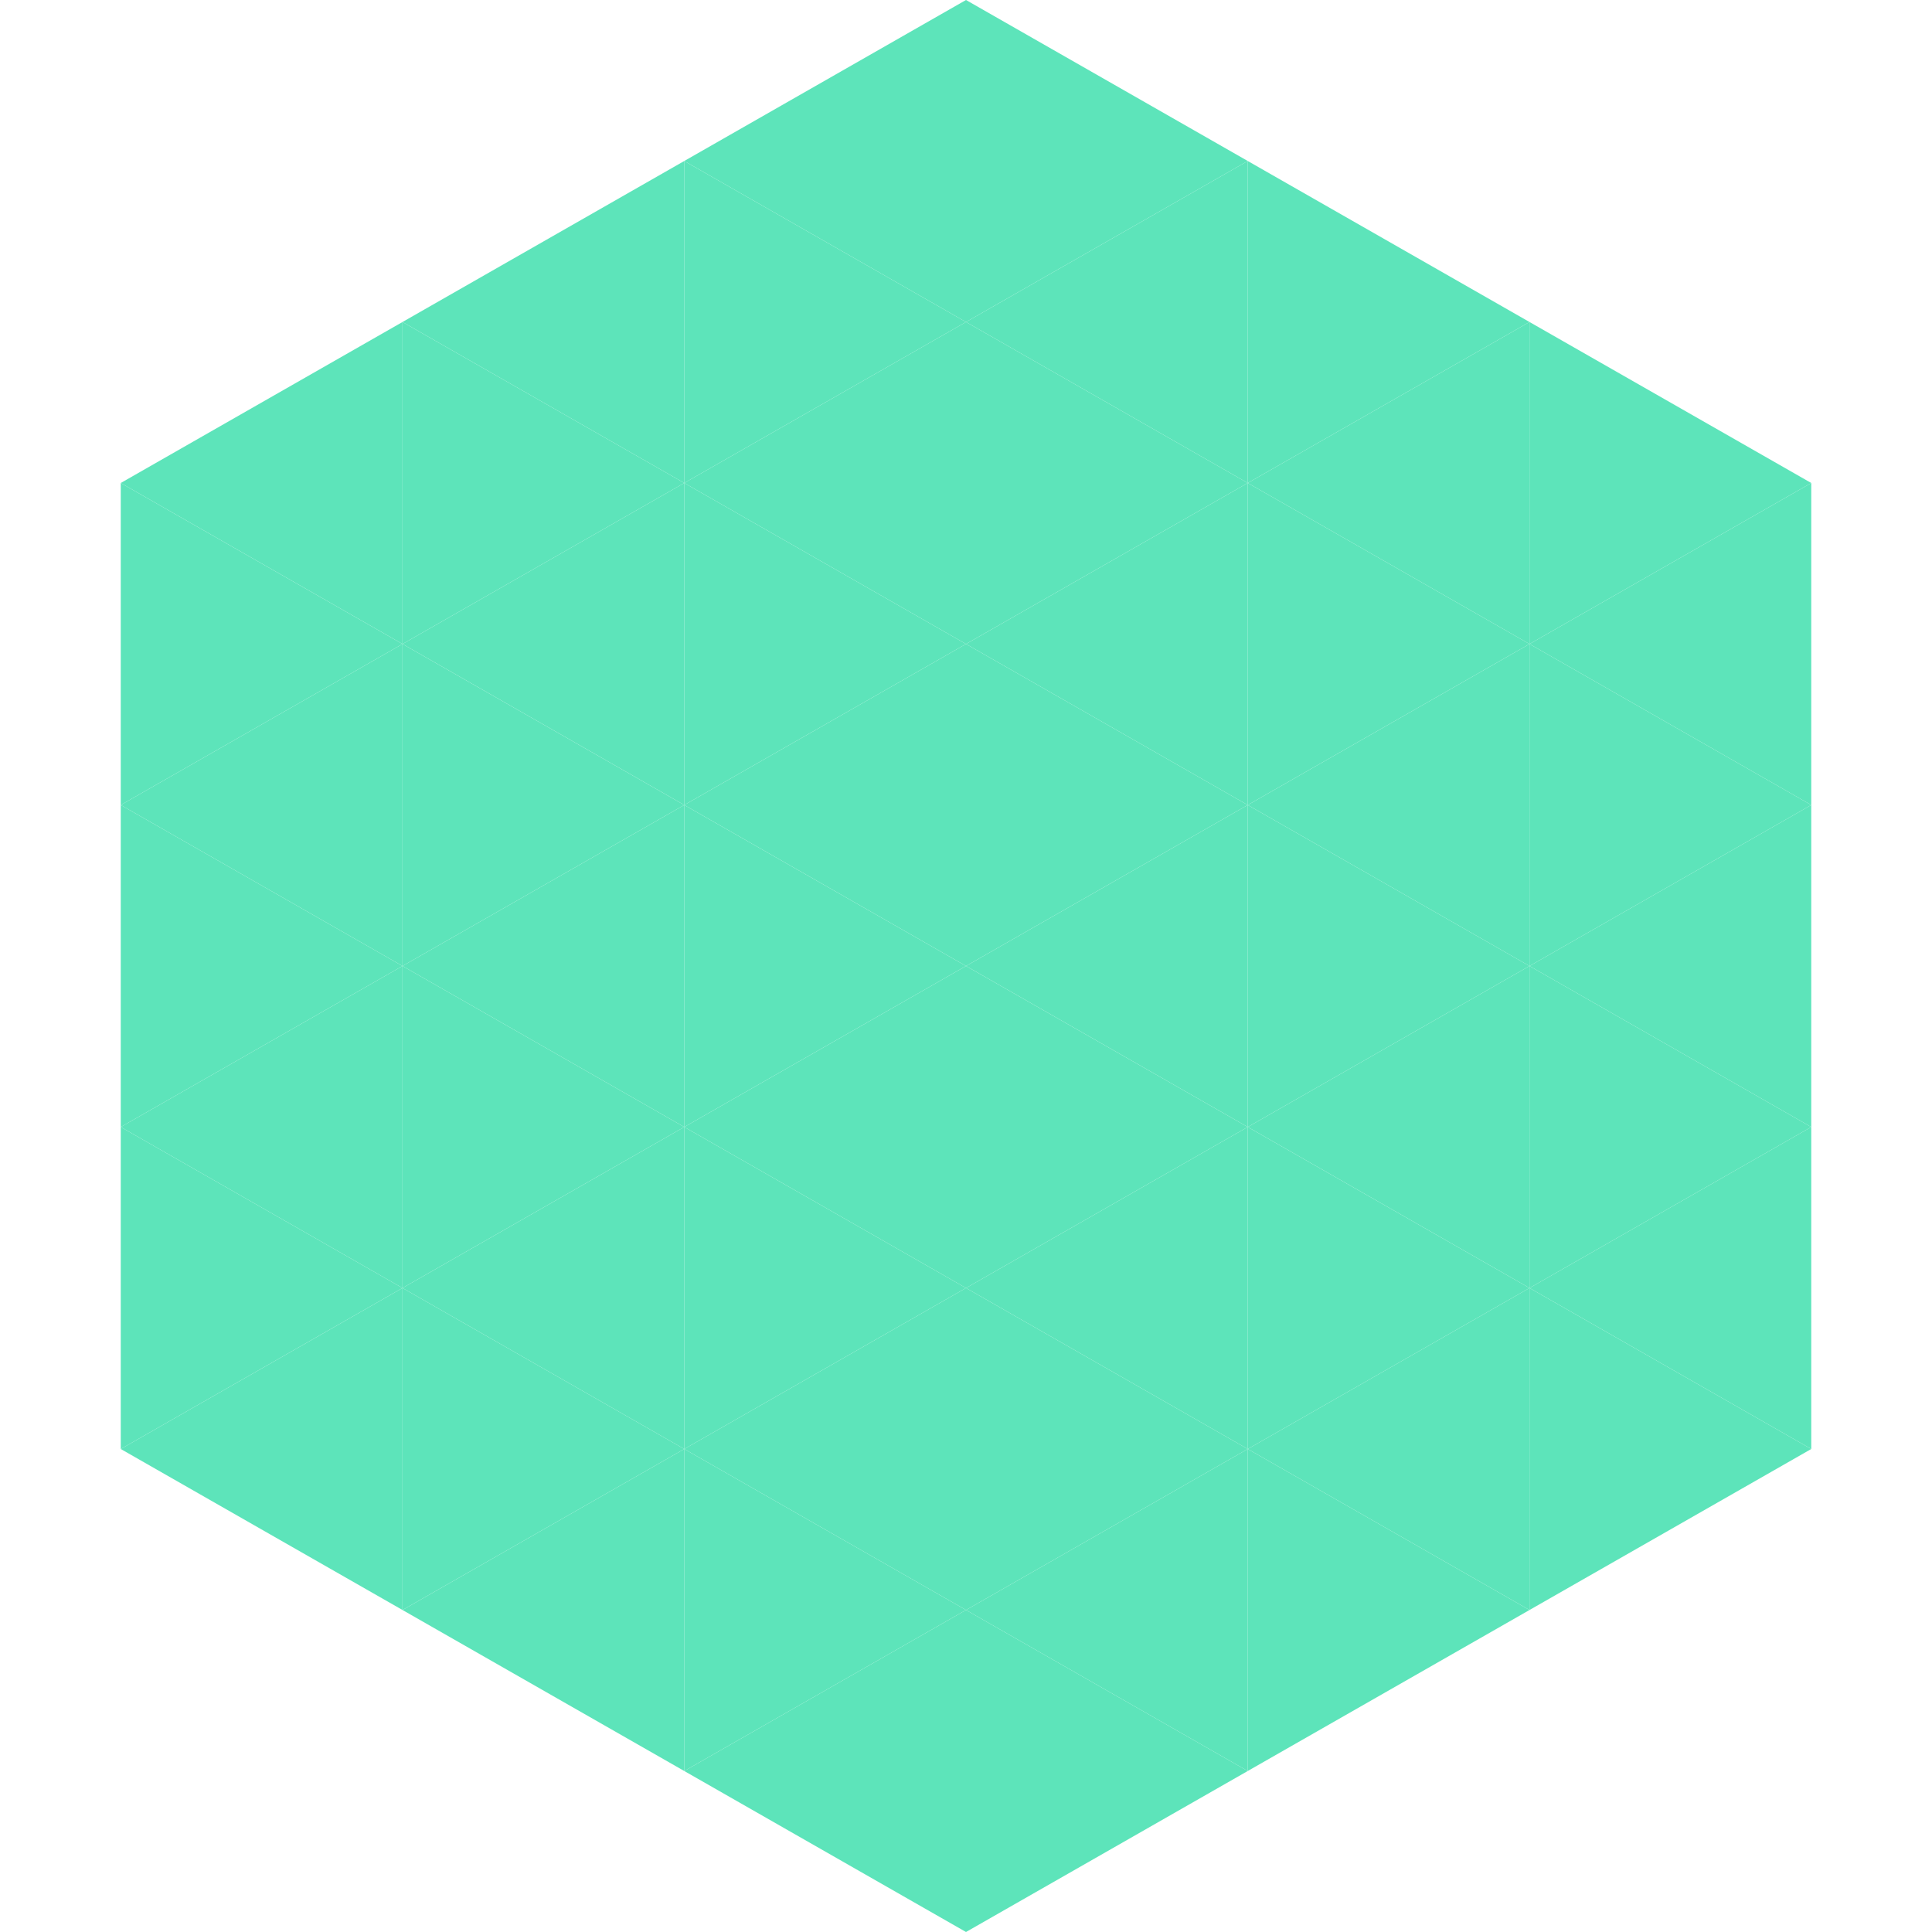
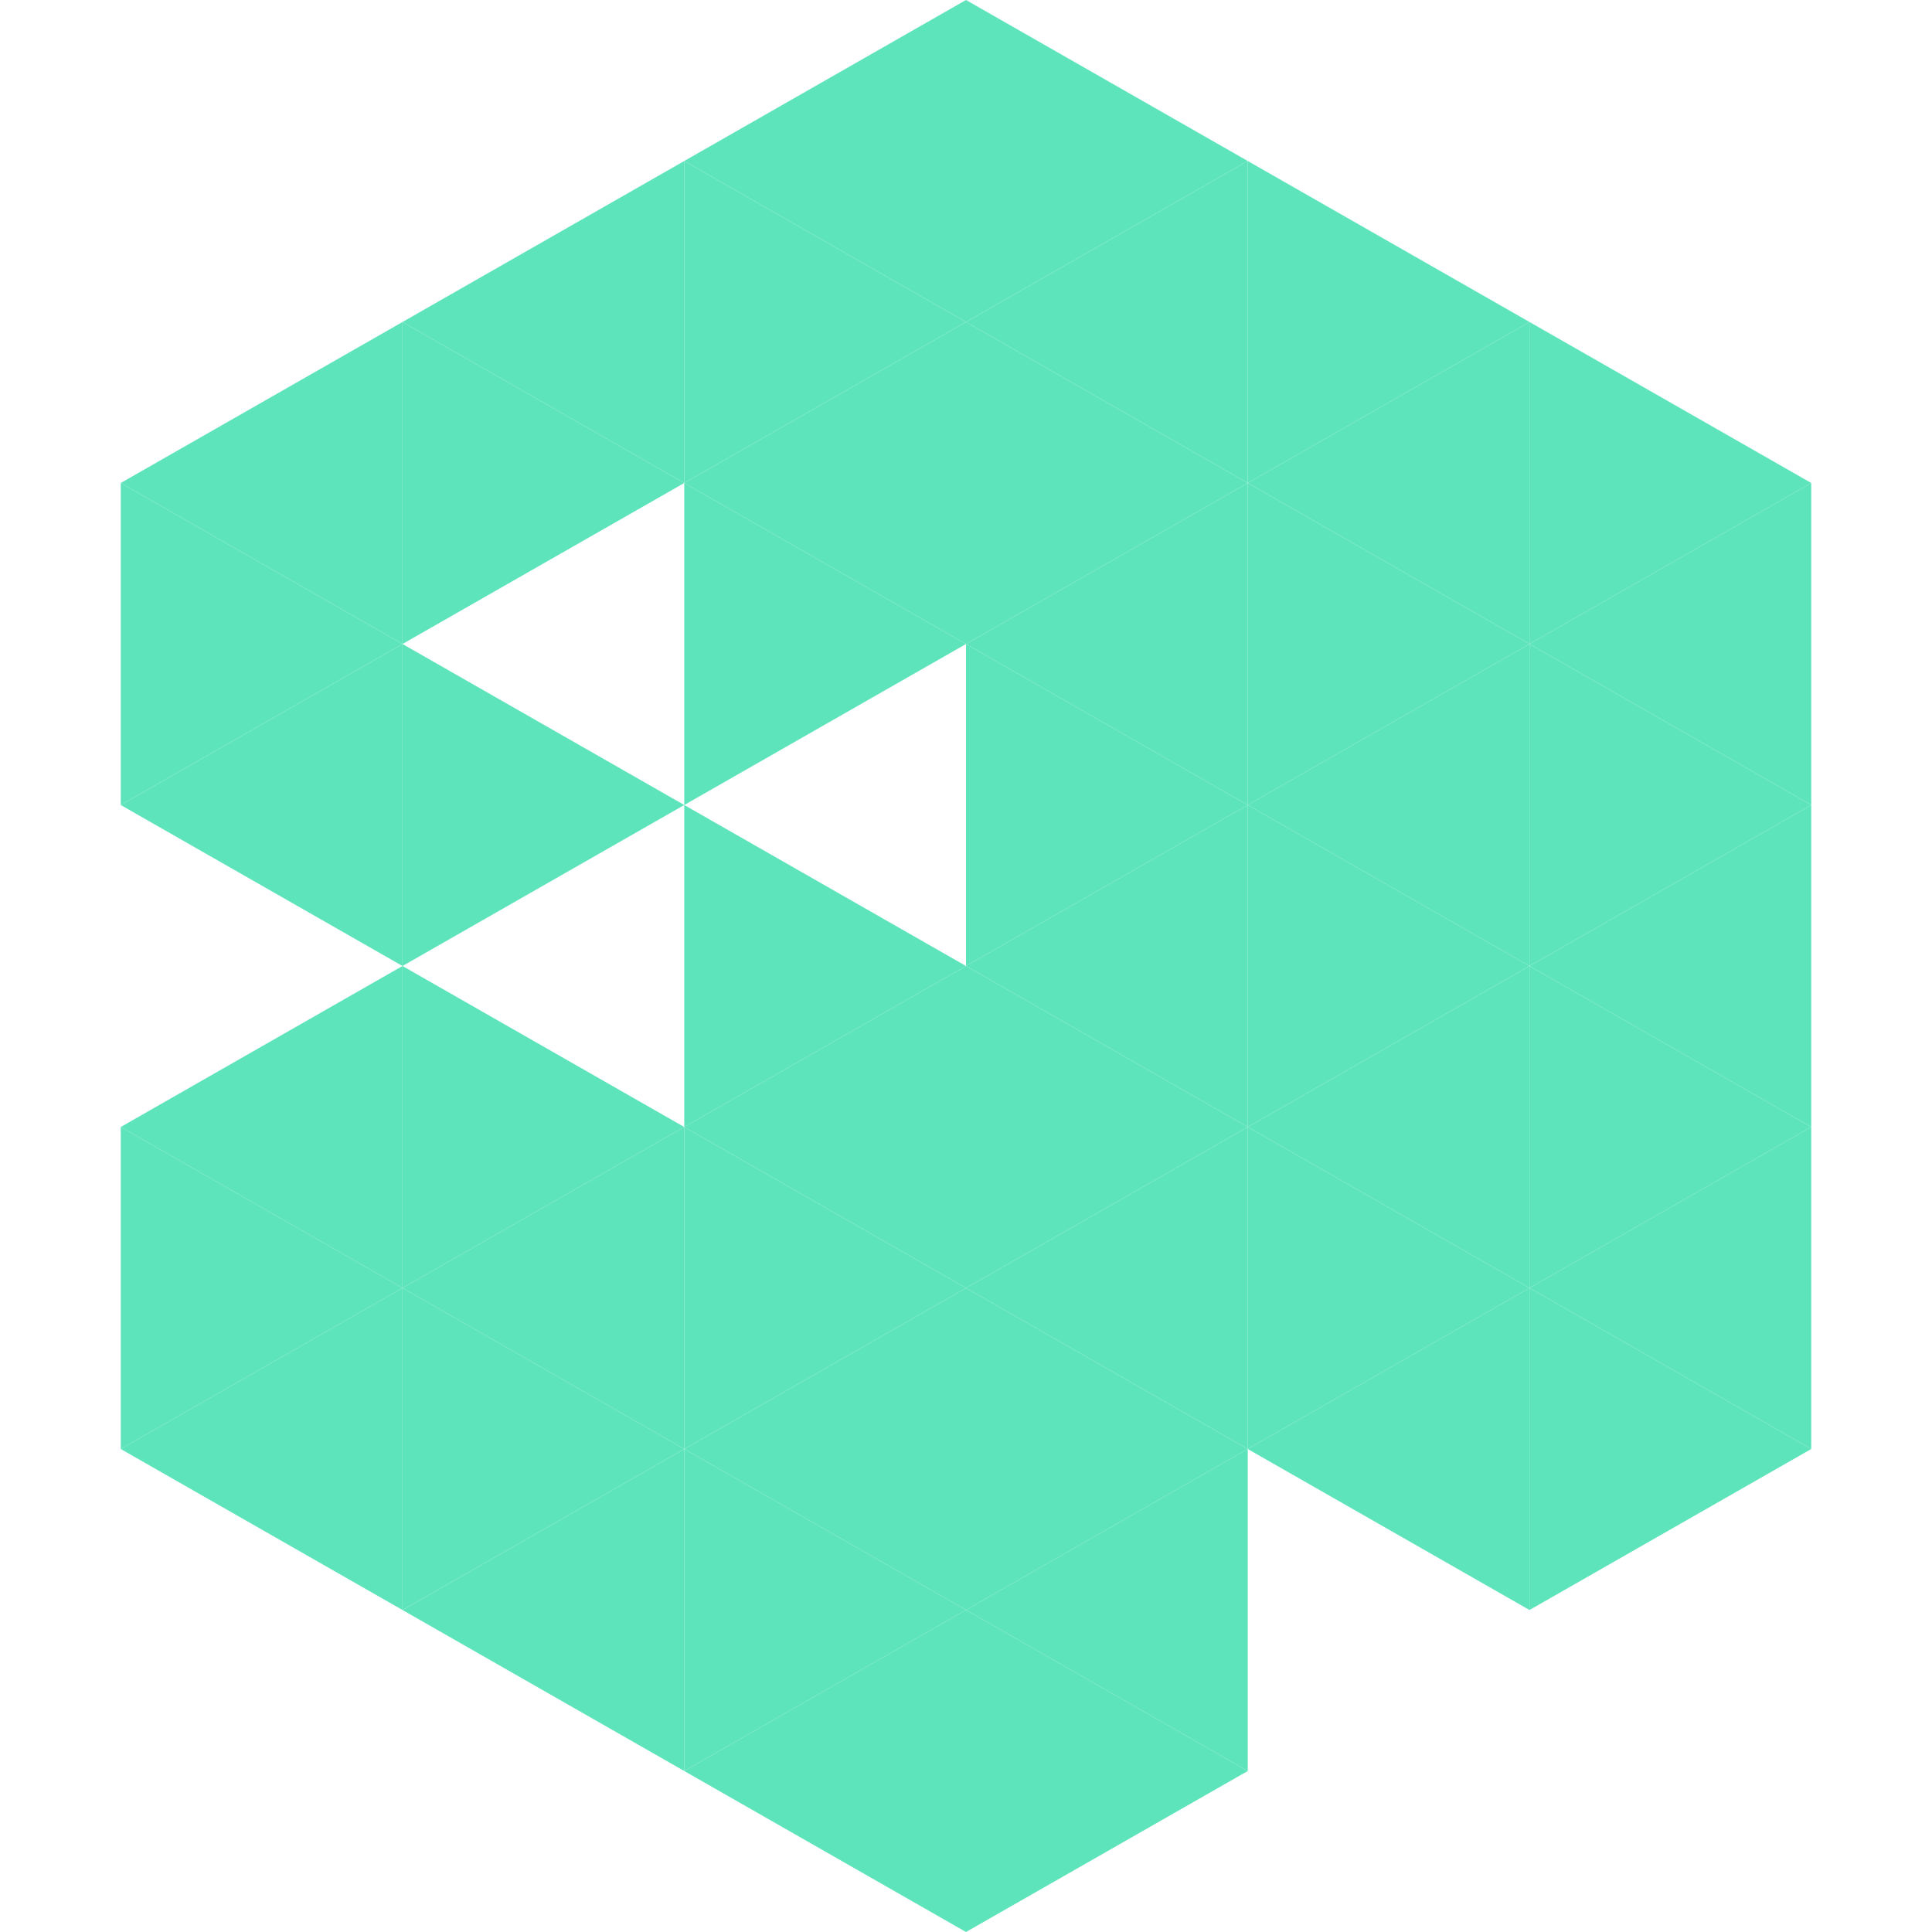
<svg xmlns="http://www.w3.org/2000/svg" width="240" height="240">
  <polygon points="50,40 15,60 50,80" style="fill:rgb(93,228,186)" />
  <polygon points="190,40 225,60 190,80" style="fill:rgb(93,228,186)" />
  <polygon points="15,60 50,80 15,100" style="fill:rgb(93,228,186)" />
  <polygon points="225,60 190,80 225,100" style="fill:rgb(93,228,186)" />
  <polygon points="50,80 15,100 50,120" style="fill:rgb(93,228,186)" />
  <polygon points="190,80 225,100 190,120" style="fill:rgb(93,228,186)" />
-   <polygon points="15,100 50,120 15,140" style="fill:rgb(93,228,186)" />
  <polygon points="225,100 190,120 225,140" style="fill:rgb(93,228,186)" />
  <polygon points="50,120 15,140 50,160" style="fill:rgb(93,228,186)" />
  <polygon points="190,120 225,140 190,160" style="fill:rgb(93,228,186)" />
  <polygon points="15,140 50,160 15,180" style="fill:rgb(93,228,186)" />
  <polygon points="225,140 190,160 225,180" style="fill:rgb(93,228,186)" />
  <polygon points="50,160 15,180 50,200" style="fill:rgb(93,228,186)" />
  <polygon points="190,160 225,180 190,200" style="fill:rgb(93,228,186)" />
  <polygon points="15,180 50,200 15,220" style="fill:rgb(255,255,255); fill-opacity:0" />
  <polygon points="225,180 190,200 225,220" style="fill:rgb(255,255,255); fill-opacity:0" />
  <polygon points="50,0 85,20 50,40" style="fill:rgb(255,255,255); fill-opacity:0" />
  <polygon points="190,0 155,20 190,40" style="fill:rgb(255,255,255); fill-opacity:0" />
  <polygon points="85,20 50,40 85,60" style="fill:rgb(93,228,186)" />
  <polygon points="155,20 190,40 155,60" style="fill:rgb(93,228,186)" />
  <polygon points="50,40 85,60 50,80" style="fill:rgb(93,228,186)" />
  <polygon points="190,40 155,60 190,80" style="fill:rgb(93,228,186)" />
-   <polygon points="85,60 50,80 85,100" style="fill:rgb(93,228,186)" />
  <polygon points="155,60 190,80 155,100" style="fill:rgb(93,228,186)" />
  <polygon points="50,80 85,100 50,120" style="fill:rgb(93,228,186)" />
  <polygon points="190,80 155,100 190,120" style="fill:rgb(93,228,186)" />
-   <polygon points="85,100 50,120 85,140" style="fill:rgb(93,228,186)" />
  <polygon points="155,100 190,120 155,140" style="fill:rgb(93,228,186)" />
  <polygon points="50,120 85,140 50,160" style="fill:rgb(93,228,186)" />
  <polygon points="190,120 155,140 190,160" style="fill:rgb(93,228,186)" />
  <polygon points="85,140 50,160 85,180" style="fill:rgb(93,228,186)" />
  <polygon points="155,140 190,160 155,180" style="fill:rgb(93,228,186)" />
  <polygon points="50,160 85,180 50,200" style="fill:rgb(93,228,186)" />
  <polygon points="190,160 155,180 190,200" style="fill:rgb(93,228,186)" />
  <polygon points="85,180 50,200 85,220" style="fill:rgb(93,228,186)" />
-   <polygon points="155,180 190,200 155,220" style="fill:rgb(93,228,186)" />
  <polygon points="120,0 85,20 120,40" style="fill:rgb(93,228,186)" />
  <polygon points="120,0 155,20 120,40" style="fill:rgb(93,228,186)" />
  <polygon points="85,20 120,40 85,60" style="fill:rgb(93,228,186)" />
  <polygon points="155,20 120,40 155,60" style="fill:rgb(93,228,186)" />
  <polygon points="120,40 85,60 120,80" style="fill:rgb(93,228,186)" />
  <polygon points="120,40 155,60 120,80" style="fill:rgb(93,228,186)" />
  <polygon points="85,60 120,80 85,100" style="fill:rgb(93,228,186)" />
  <polygon points="155,60 120,80 155,100" style="fill:rgb(93,228,186)" />
-   <polygon points="120,80 85,100 120,120" style="fill:rgb(93,228,186)" />
  <polygon points="120,80 155,100 120,120" style="fill:rgb(93,228,186)" />
  <polygon points="85,100 120,120 85,140" style="fill:rgb(93,228,186)" />
  <polygon points="155,100 120,120 155,140" style="fill:rgb(93,228,186)" />
  <polygon points="120,120 85,140 120,160" style="fill:rgb(93,228,186)" />
  <polygon points="120,120 155,140 120,160" style="fill:rgb(93,228,186)" />
  <polygon points="85,140 120,160 85,180" style="fill:rgb(93,228,186)" />
  <polygon points="155,140 120,160 155,180" style="fill:rgb(93,228,186)" />
  <polygon points="120,160 85,180 120,200" style="fill:rgb(93,228,186)" />
  <polygon points="120,160 155,180 120,200" style="fill:rgb(93,228,186)" />
  <polygon points="85,180 120,200 85,220" style="fill:rgb(93,228,186)" />
  <polygon points="155,180 120,200 155,220" style="fill:rgb(93,228,186)" />
  <polygon points="120,200 85,220 120,240" style="fill:rgb(93,228,186)" />
  <polygon points="120,200 155,220 120,240" style="fill:rgb(93,228,186)" />
  <polygon points="85,220 120,240 85,260" style="fill:rgb(255,255,255); fill-opacity:0" />
  <polygon points="155,220 120,240 155,260" style="fill:rgb(255,255,255); fill-opacity:0" />
</svg>